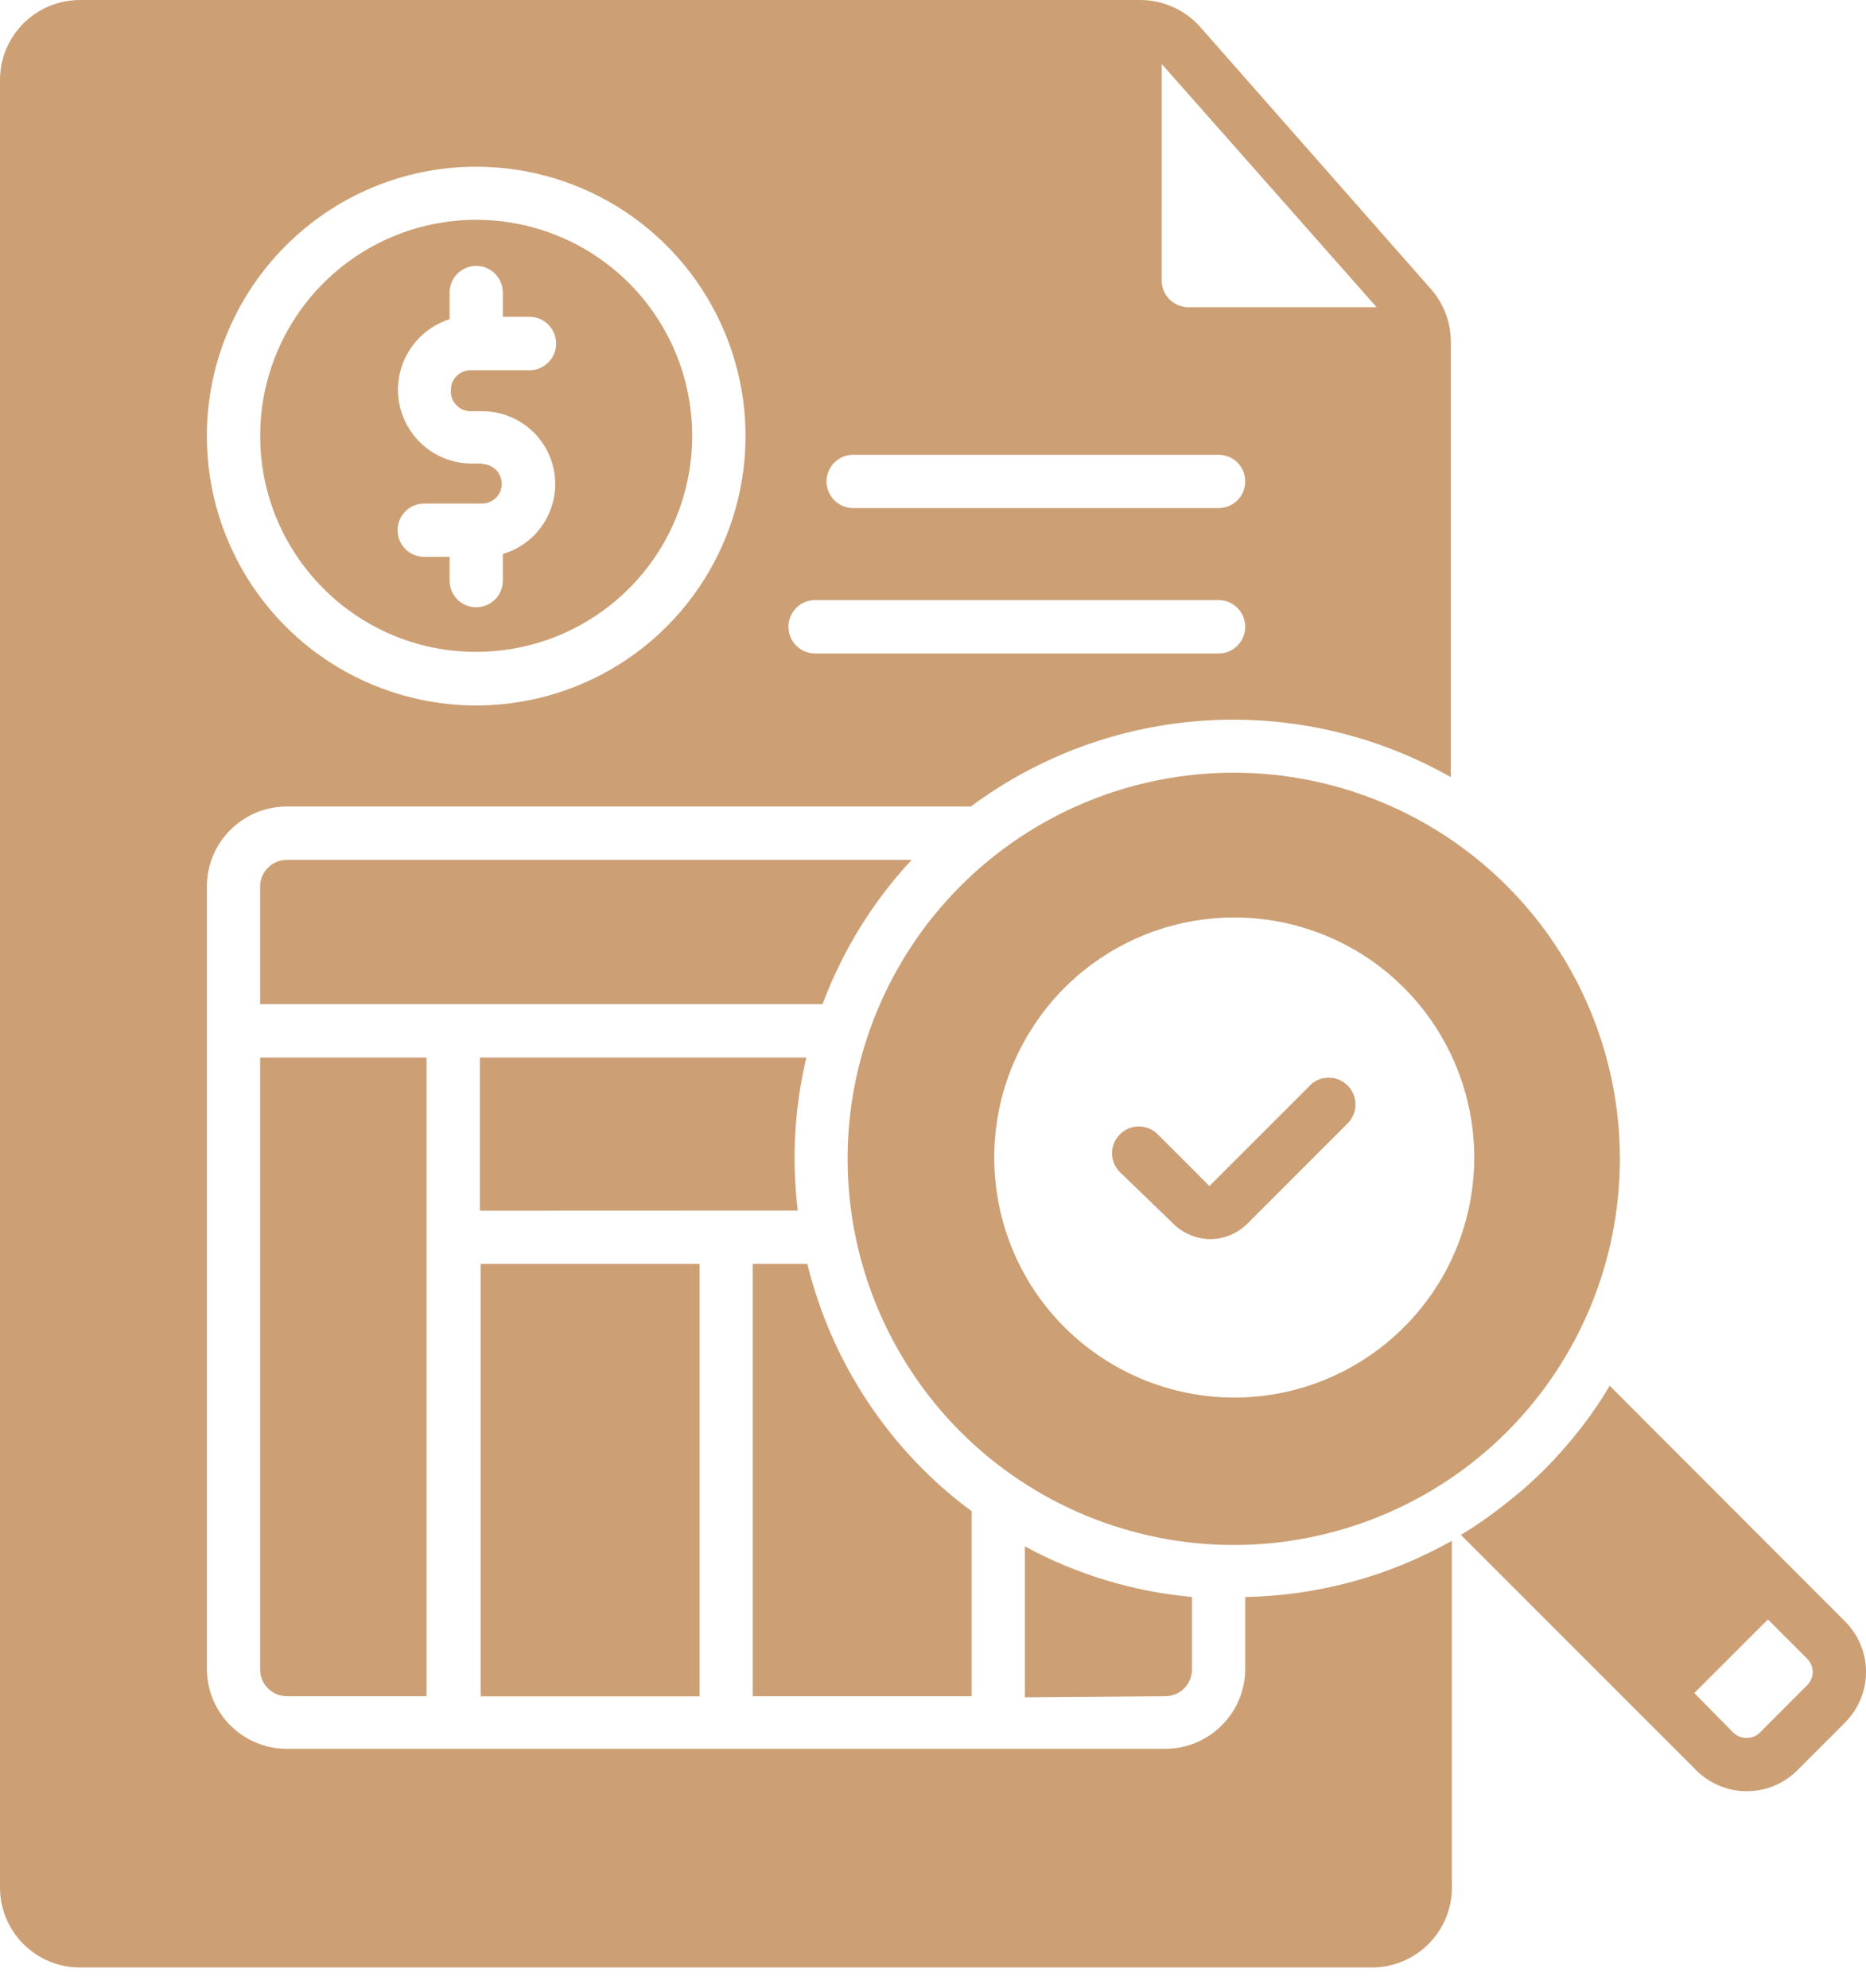
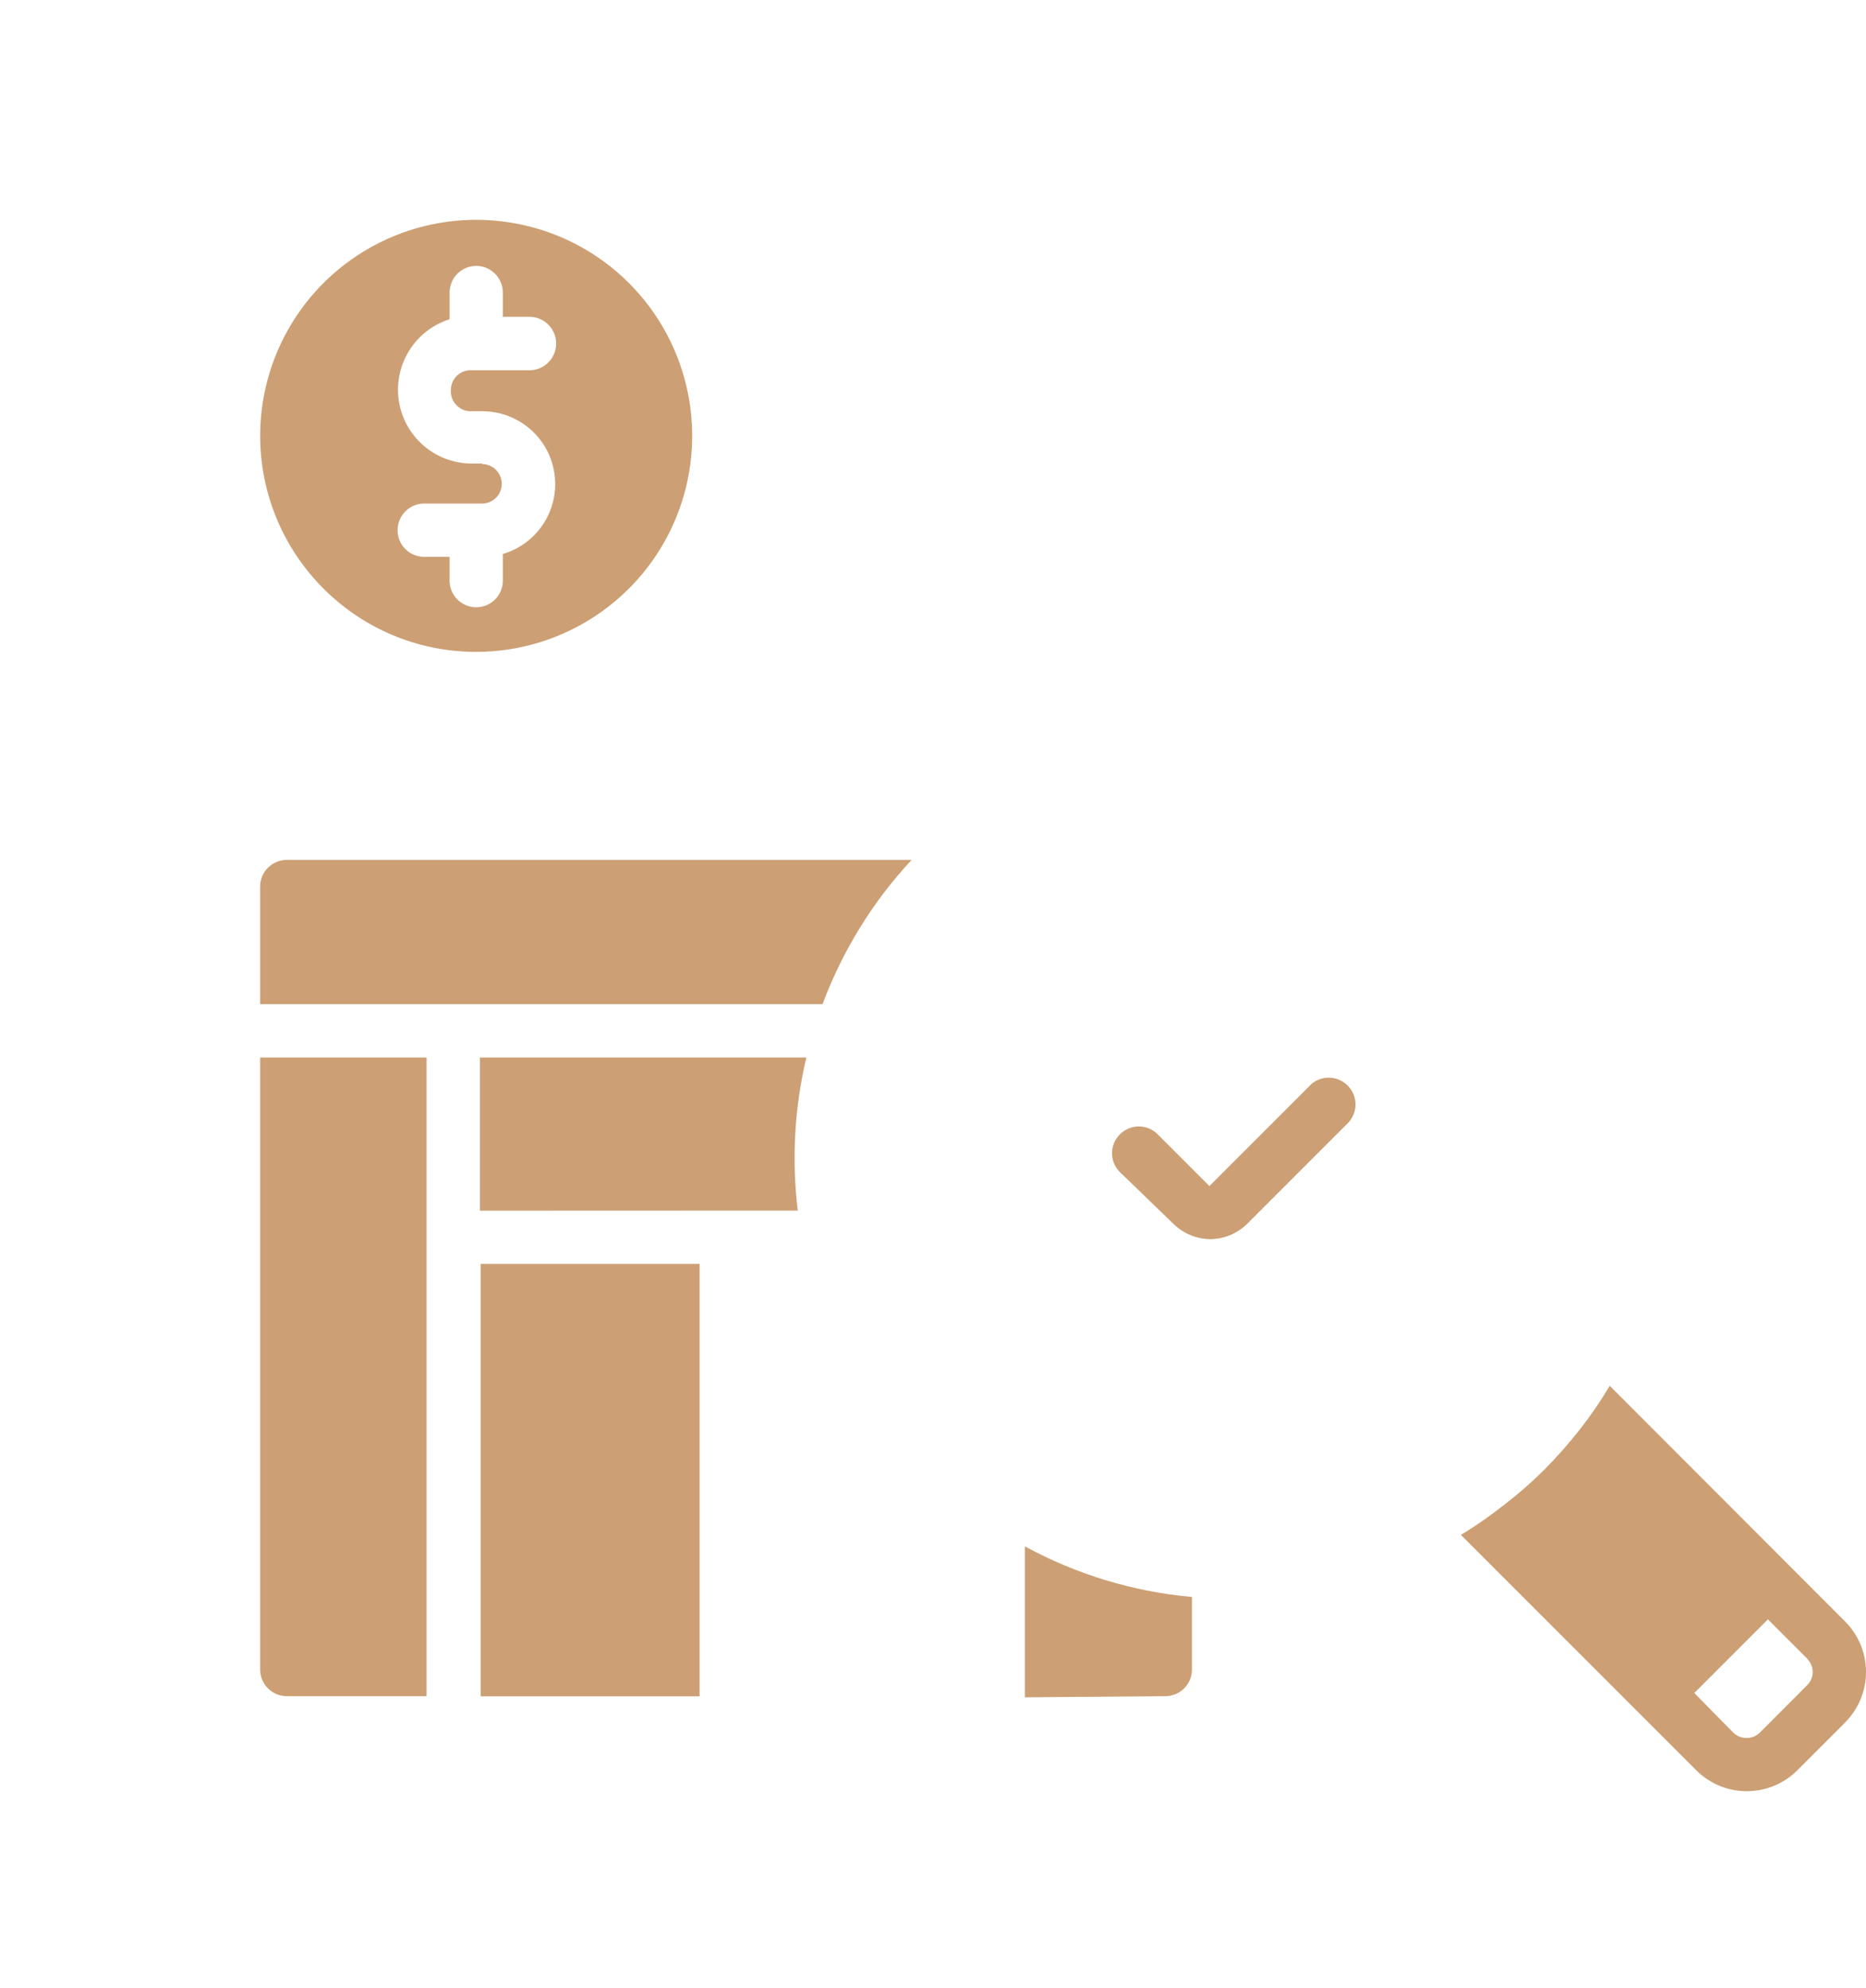
<svg xmlns="http://www.w3.org/2000/svg" width="46" height="49" viewBox="0 0 46 49" fill="none">
  <path d="M28.724 41.807C28.899 41.807 29.067 41.738 29.19 41.615C29.314 41.492 29.383 41.324 29.383 41.152V39.362C27.938 39.231 26.538 38.807 25.266 38.115V41.834L28.724 41.807Z" fill="#CC9F74" />
  <path d="M22.473 21.194H7.072C6.709 21.194 6.413 21.488 6.413 21.85V24.749H20.277C20.77 23.433 21.514 22.222 22.473 21.194Z" fill="#CC9F74" />
-   <path d="M23.952 37.247C23.528 36.936 23.129 36.593 22.757 36.221C21.359 34.824 20.373 33.071 19.902 31.153H18.556V41.807H23.952L23.952 37.247Z" fill="#CC9F74" />
  <path d="M11.851 31.153H17.247V41.81H11.851V31.153Z" fill="#CC9F74" />
  <path d="M19.878 26.066H11.832V29.84L19.666 29.837C19.513 28.578 19.584 27.301 19.878 26.066Z" fill="#CC9F74" />
-   <path d="M1.971 48.493H33.82C34.907 48.493 35.792 47.61 35.792 46.521V37.974V37.977C34.234 38.854 32.484 39.33 30.697 39.362V41.132C30.697 42.219 29.814 43.104 28.725 43.104H7.072C5.982 43.104 5.1 42.219 5.1 41.132V21.85C5.1 20.763 5.982 19.878 7.072 19.878H23.933C25.622 18.623 27.641 17.886 29.741 17.758C31.844 17.63 33.936 18.116 35.766 19.156V8.428C35.766 7.942 35.588 7.474 35.265 7.114L29.581 0.658C29.206 0.239 28.669 0 28.107 0H1.972C0.882 0 0 0.885 0 1.972V46.521C0 47.61 0.882 48.493 1.972 48.493L1.971 48.493ZM28.639 1.577L33.936 7.572H29.297C28.934 7.572 28.638 7.279 28.638 6.917L28.639 1.577ZM21.034 11.209H30.039C30.404 11.209 30.697 11.502 30.697 11.867C30.697 12.229 30.404 12.523 30.039 12.523H21.034C20.671 12.523 20.375 12.229 20.375 11.867C20.375 11.502 20.671 11.209 21.034 11.209ZM20.08 14.79H30.038C30.403 14.79 30.697 15.086 30.697 15.449C30.697 15.811 30.403 16.107 30.038 16.107H20.094C19.729 16.107 19.436 15.811 19.436 15.449C19.436 15.086 19.729 14.79 20.094 14.79H20.08ZM11.738 4.109C14.425 4.109 16.845 5.726 17.873 8.209C18.901 10.688 18.332 13.545 16.434 15.444C14.536 17.342 11.679 17.911 9.199 16.883C6.716 15.855 5.099 13.434 5.099 10.748C5.102 7.082 8.072 4.112 11.738 4.109Z" fill="#CC9F74" />
  <path d="M7.072 41.807H10.515V26.066H6.413V41.152C6.413 41.324 6.482 41.492 6.606 41.615C6.729 41.738 6.896 41.807 7.072 41.807Z" fill="#CC9F74" />
  <path d="M11.738 16.067C13.893 16.067 15.835 14.768 16.659 12.779C17.482 10.787 17.026 8.497 15.502 6.974C13.977 5.453 11.687 4.999 9.697 5.825C7.708 6.651 6.411 8.593 6.414 10.748C6.419 13.686 8.8 16.067 11.738 16.067ZM11.884 11.425H11.6C10.708 11.411 9.959 10.75 9.83 9.868C9.702 8.985 10.232 8.14 11.083 7.868V7.21V7.213C11.083 6.848 11.376 6.554 11.738 6.554C12.103 6.554 12.396 6.848 12.396 7.213V7.809H13.055C13.417 7.809 13.71 8.105 13.71 8.467C13.71 8.83 13.417 9.126 13.055 9.126H11.6C11.332 9.126 11.115 9.342 11.115 9.611C11.105 9.747 11.152 9.88 11.245 9.978C11.337 10.079 11.465 10.136 11.6 10.136H11.884C12.779 10.134 13.54 10.787 13.668 11.672C13.797 12.557 13.254 13.402 12.396 13.654V14.312C12.396 14.674 12.103 14.968 11.738 14.968C11.376 14.968 11.083 14.674 11.083 14.312V13.725H10.457C10.094 13.725 9.801 13.432 9.801 13.07C9.801 12.705 10.094 12.411 10.457 12.411H11.884C12.152 12.411 12.369 12.194 12.369 11.926C12.369 11.657 12.152 11.438 11.884 11.438L11.884 11.425Z" fill="#CC9F74" />
-   <path d="M37.145 35.295C38.93 33.508 39.933 31.087 39.933 28.563C39.933 26.038 38.93 23.618 37.145 21.833C35.358 20.049 32.937 19.045 30.413 19.045C27.889 19.045 25.468 20.048 23.683 21.833C21.899 23.618 20.895 26.039 20.895 28.563C20.895 31.087 21.899 33.508 23.683 35.295C25.468 37.077 27.889 38.08 30.413 38.08C32.937 38.08 35.358 37.077 37.145 35.295ZM26.252 32.724C24.25 30.732 23.935 27.601 25.503 25.25C27.068 22.898 30.078 21.983 32.688 23.063C35.299 24.143 36.78 26.919 36.228 29.689C35.674 32.46 33.238 34.452 30.413 34.447C28.855 34.442 27.359 33.823 26.252 32.724Z" fill="#CC9F74" />
  <path d="M44.311 43.629L45.482 42.458H45.48C45.813 42.128 46 41.679 46 41.211C46 40.74 45.813 40.292 45.48 39.961L39.682 34.156C39.455 34.538 39.204 34.905 38.928 35.255C38.661 35.593 38.376 35.916 38.072 36.222C37.769 36.525 37.446 36.808 37.106 37.07C36.758 37.346 36.394 37.602 36.014 37.831L41.812 43.629C42.142 43.962 42.593 44.149 43.062 44.149C43.53 44.149 43.981 43.962 44.311 43.629ZM41.767 41.729L43.582 39.914L44.556 40.888H44.553C44.639 40.974 44.686 41.09 44.686 41.211C44.686 41.332 44.639 41.445 44.553 41.532L43.385 42.703C43.202 42.882 42.909 42.882 42.726 42.703L41.767 41.729Z" fill="#CC9F74" />
  <path d="M32.287 26.761L29.814 29.233L28.54 27.959C28.284 27.7 27.864 27.7 27.608 27.959C27.349 28.215 27.349 28.634 27.608 28.89L28.922 30.16C29.168 30.404 29.501 30.542 29.849 30.542C30.186 30.535 30.509 30.399 30.749 30.16L33.221 27.688C33.48 27.431 33.48 27.012 33.221 26.756C32.962 26.497 32.546 26.497 32.287 26.756V26.761Z" fill="#CC9F74" />
</svg>